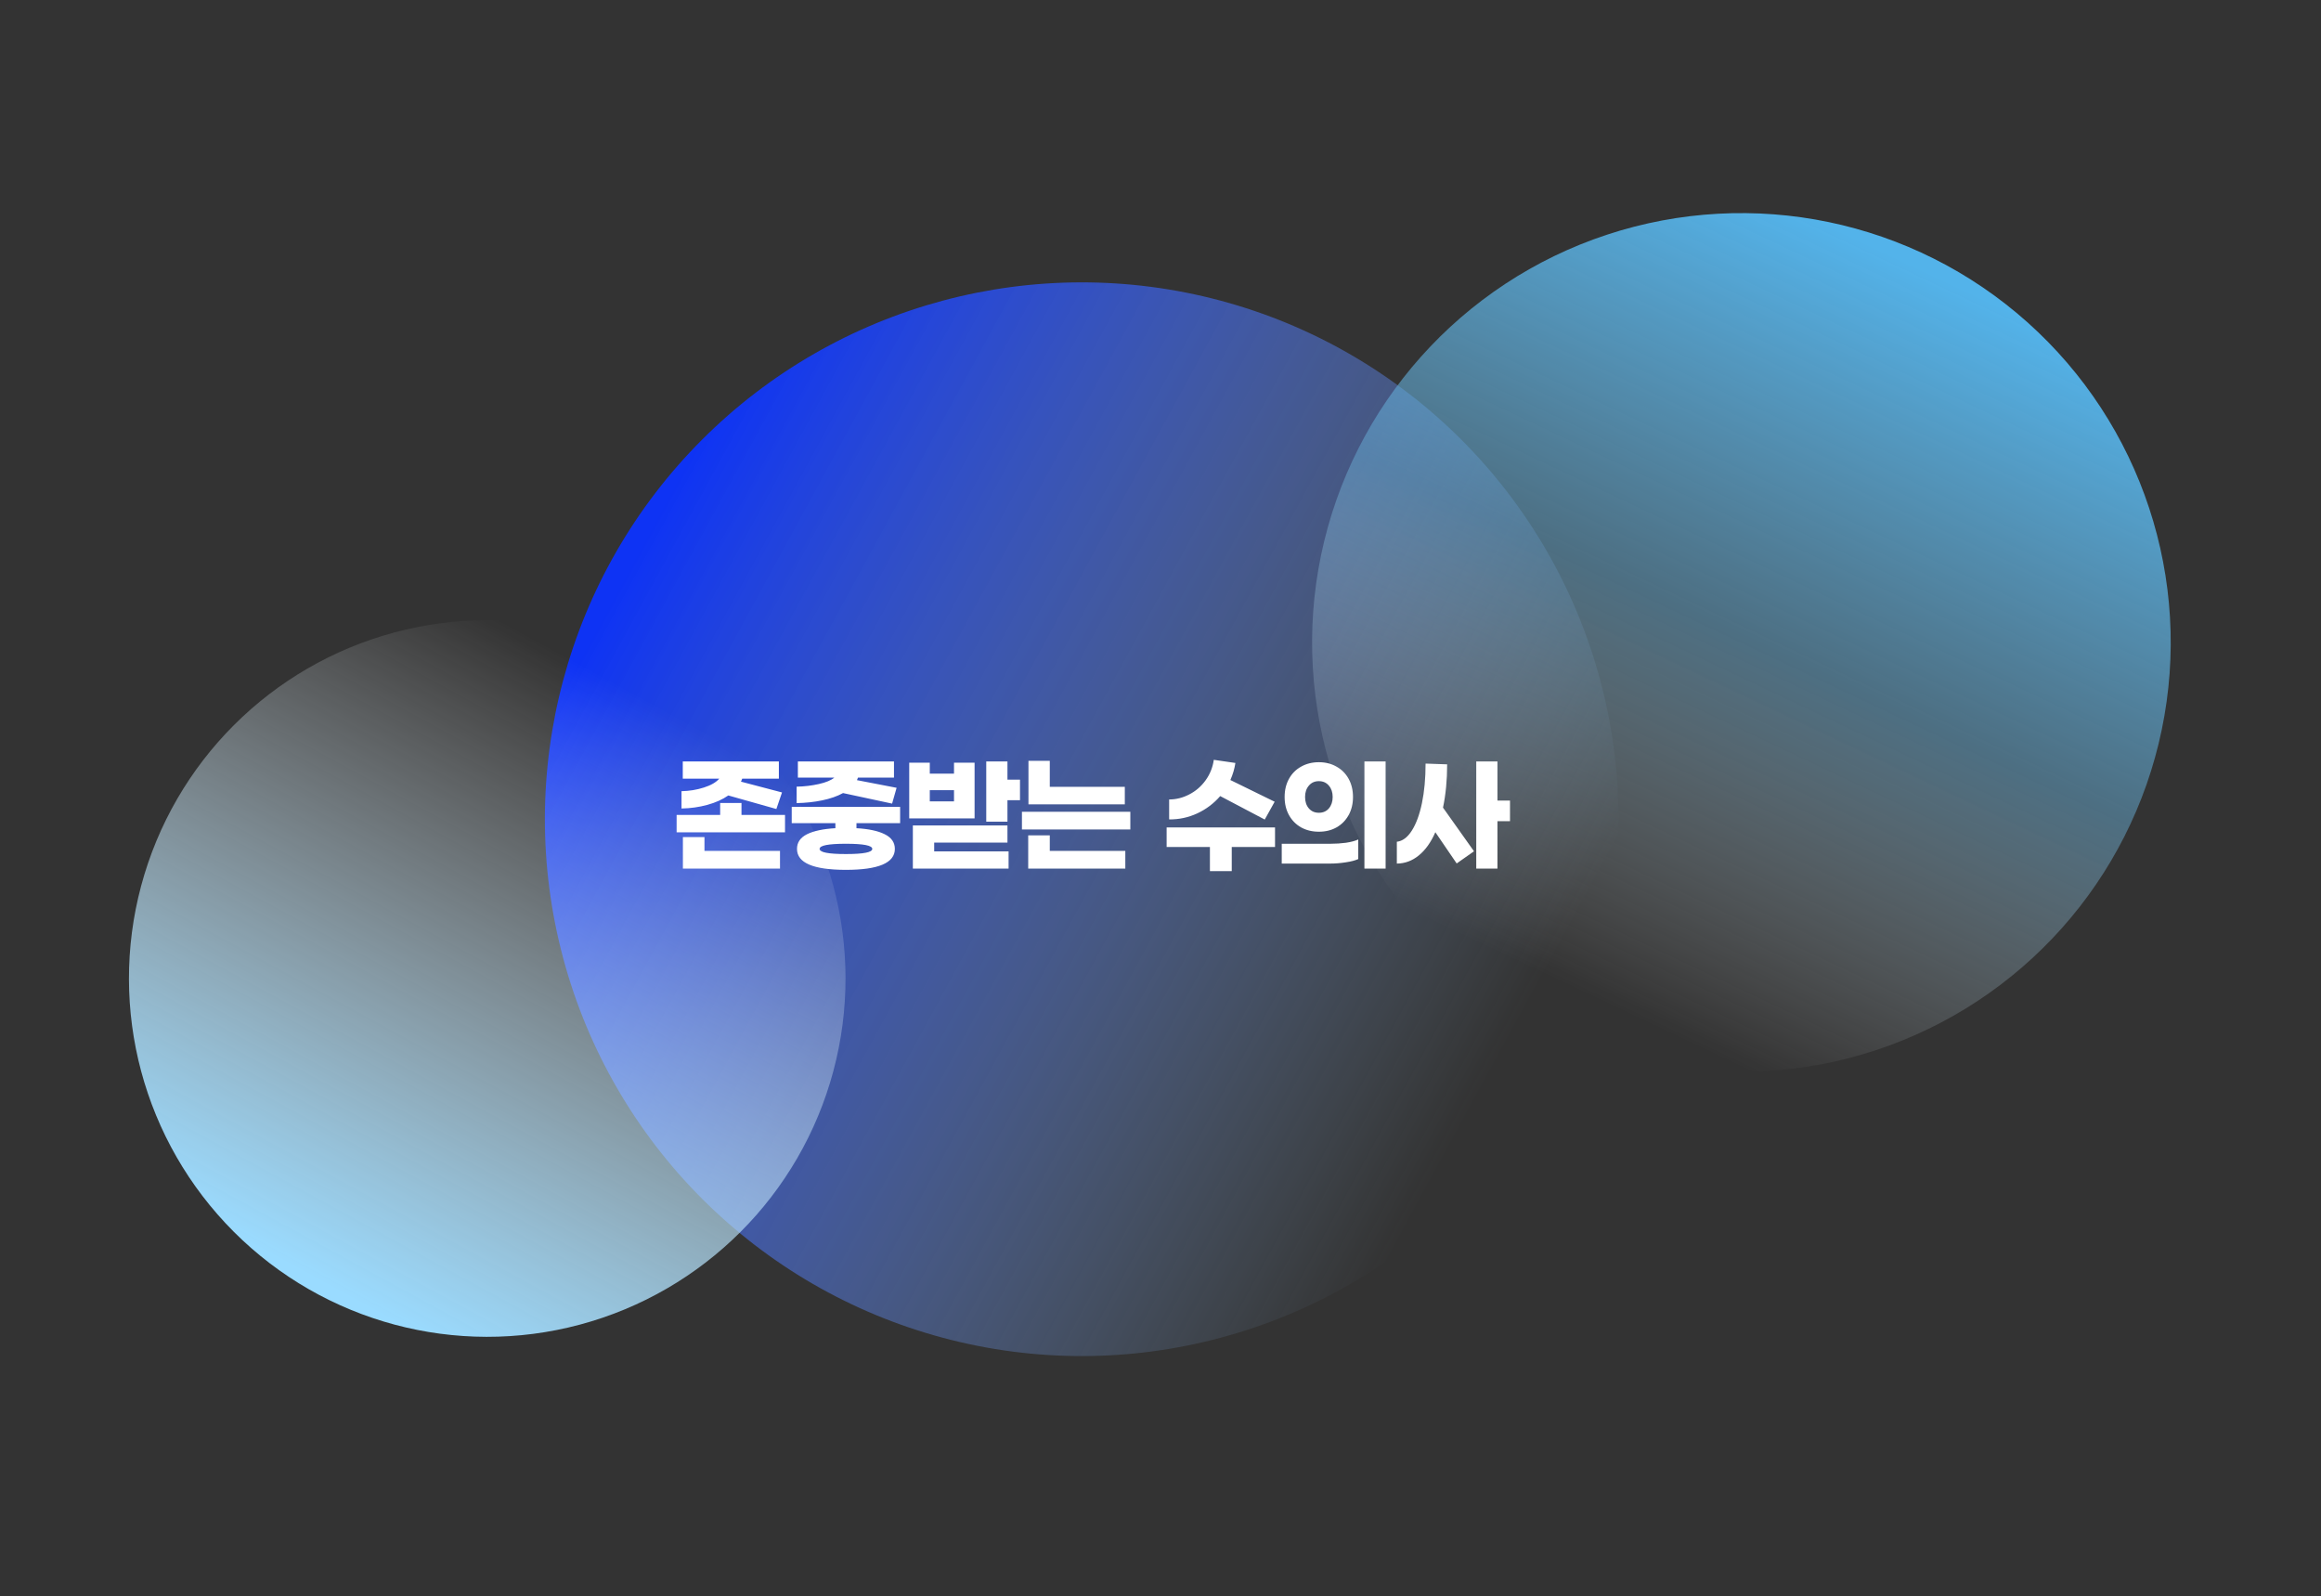
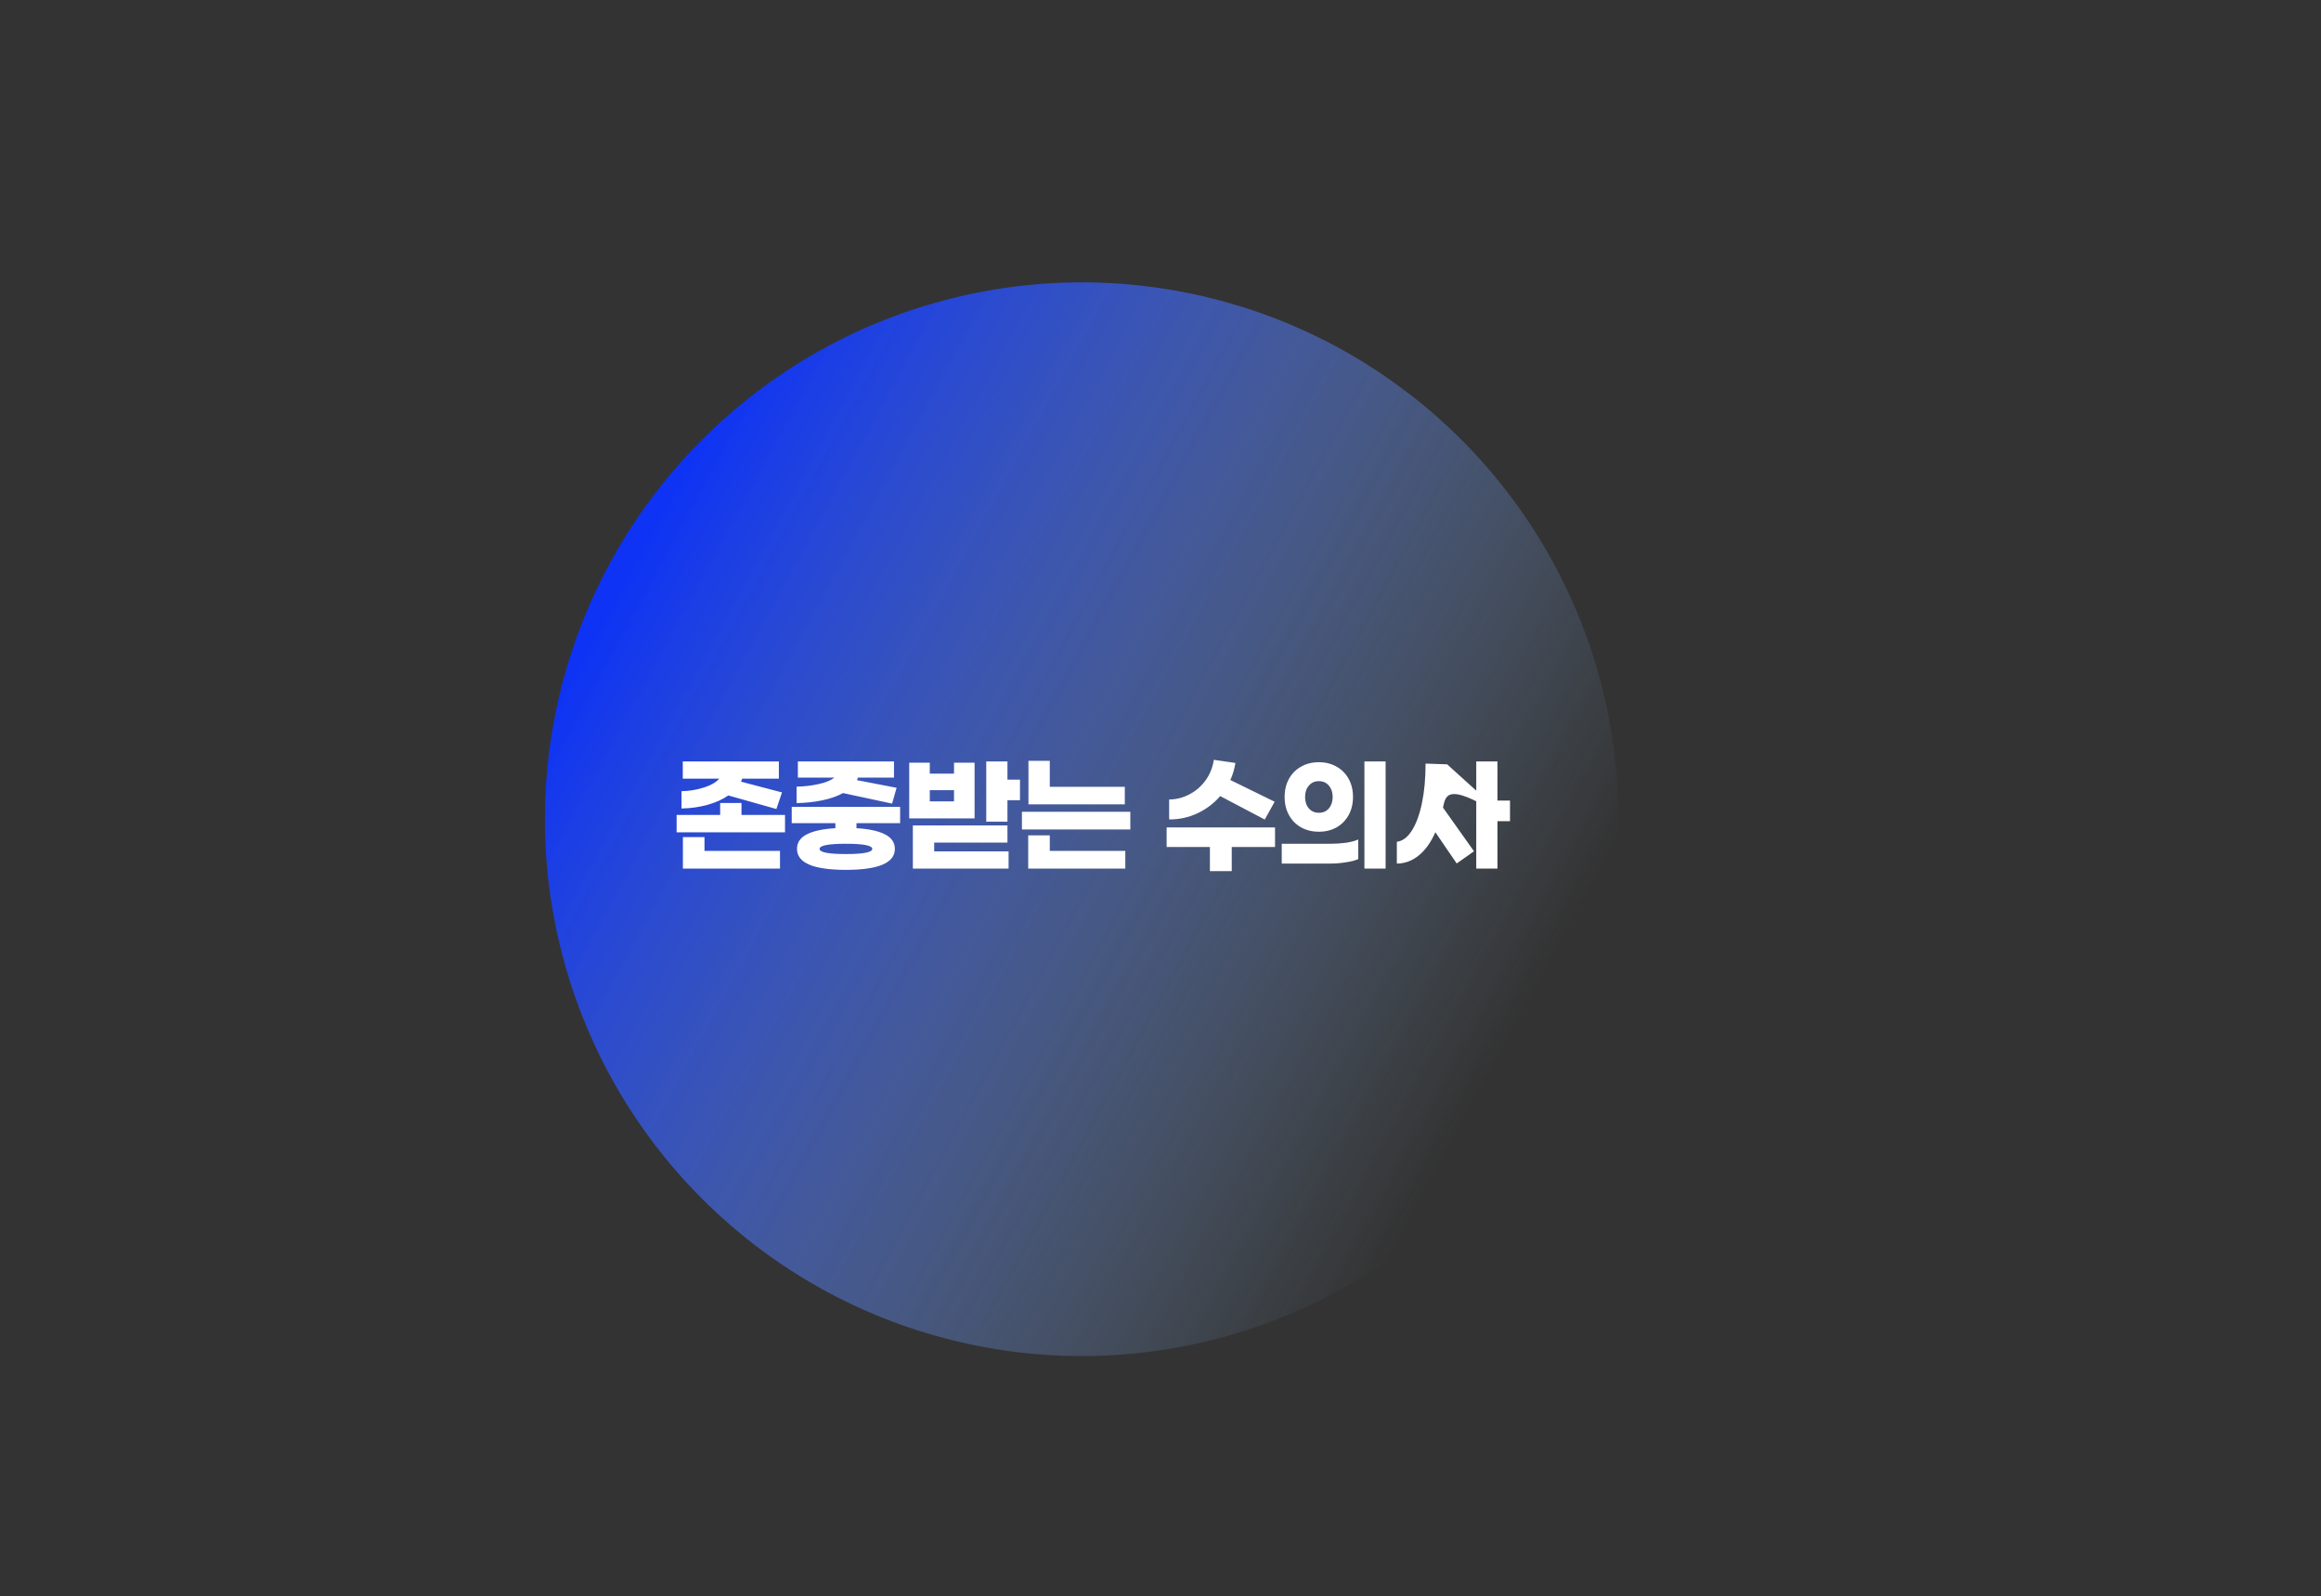
<svg xmlns="http://www.w3.org/2000/svg" width="333" height="229" viewBox="0 0 333 229" fill="none">
  <rect x="0" y="0" width="333" height="229" fill="#333333" stroke="none" />
  <circle cx="155.195" cy="117.529" r="77.018" transform="rotate(-15 155.195 117.529)" fill="url(#paint0_linear_211_169863)" />
-   <circle cx="69.905" cy="140.383" r="51.404" transform="rotate(-105 69.905 140.383)" fill="url(#paint1_linear_211_169863)" />
-   <circle cx="249.844" cy="92.169" r="61.595" transform="rotate(71.75 249.844 92.169)" fill="url(#paint2_linear_211_169863)" />
-   <path d="M104.493 114.12C103.665 114.696 102.663 115.146 101.487 115.47C100.311 115.794 99.075 115.968 97.779 115.992V113.508C98.907 113.484 99.975 113.31 100.983 112.986C102.003 112.662 102.741 112.236 103.197 111.708H97.959V109.242H111.747V111.708H106.491C106.419 111.9 106.359 112.044 106.311 112.14L112.197 113.688L111.387 116.064L104.493 114.12ZM112.629 116.91V119.412H97.077V116.91H103.323V115.2H106.383V116.91H112.629ZM101.073 122.076H111.909V124.614H97.977V120.096H101.073V122.076ZM120.953 113.778C120.125 114.234 119.129 114.582 117.965 114.822C116.813 115.062 115.589 115.194 114.293 115.218V112.86C115.409 112.836 116.471 112.71 117.479 112.482C118.499 112.254 119.237 111.948 119.693 111.564H114.473V109.242H128.261V111.564H123.095C123.083 111.612 123.035 111.732 122.951 111.924L128.639 113.022L127.991 115.29L120.953 113.778ZM122.879 118.098V118.818C124.619 118.914 125.969 119.202 126.929 119.682C127.901 120.162 128.387 120.864 128.387 121.788C128.387 123.792 126.047 124.794 121.367 124.794C116.687 124.794 114.347 123.792 114.347 121.788C114.347 120.864 114.827 120.162 115.787 119.682C116.759 119.202 118.115 118.914 119.855 118.818V118.098H113.591V115.758H129.143V118.098H122.879ZM125.147 121.788C125.147 121.296 123.887 121.05 121.367 121.05C118.847 121.05 117.587 121.296 117.587 121.788C117.587 122.28 118.847 122.526 121.367 122.526C123.887 122.526 125.147 122.28 125.147 121.788ZM146.342 111.852V114.804H144.542V117.882H141.5V109.242H144.542V111.852H146.342ZM139.826 117.414H130.448V109.422H133.4V110.988H136.874V109.422H139.826V117.414ZM136.874 114.966V113.364H133.4V114.966H136.874ZM134.03 122.148H144.704V124.614H130.97V118.422H144.542V120.888H134.03V122.148ZM150.616 112.878H161.38V115.398H147.556V109.152H150.616V112.878ZM162.172 118.998H146.62V116.46H162.172V118.998ZM150.616 122.076H161.452V124.614H147.52V119.844H150.616V122.076ZM175.066 114.21C174.154 115.266 173.056 116.094 171.772 116.694C170.5 117.282 169.156 117.57 167.74 117.558V114.696C168.736 114.696 169.696 114.456 170.62 113.976C171.556 113.496 172.336 112.824 172.96 111.96C173.596 111.084 173.992 110.1 174.148 109.008L177.244 109.458C177.124 110.274 176.884 111.09 176.524 111.906L182.878 115.02L181.456 117.576L175.066 114.21ZM182.932 121.518H176.722V124.974H173.59V121.518H167.38V118.71H182.932V121.518ZM198.798 124.614H195.756V109.242H198.798V124.614ZM189.222 109.35C190.17 109.35 191.01 109.56 191.742 109.98C192.486 110.388 193.068 110.97 193.488 111.726C193.908 112.482 194.118 113.352 194.118 114.336C194.118 115.32 193.908 116.19 193.488 116.946C193.068 117.702 192.486 118.29 191.742 118.71C191.01 119.118 190.17 119.322 189.222 119.322C188.274 119.322 187.428 119.118 186.684 118.71C185.94 118.29 185.358 117.702 184.938 116.946C184.518 116.19 184.308 115.32 184.308 114.336C184.308 113.352 184.518 112.482 184.938 111.726C185.358 110.97 185.94 110.388 186.684 109.98C187.428 109.56 188.274 109.35 189.222 109.35ZM189.222 112.068C188.622 112.068 188.142 112.284 187.782 112.716C187.422 113.136 187.242 113.676 187.242 114.336C187.242 115.008 187.422 115.554 187.782 115.974C188.142 116.394 188.622 116.604 189.222 116.604C189.822 116.604 190.302 116.394 190.662 115.974C191.022 115.542 191.202 114.996 191.202 114.336C191.202 113.676 191.022 113.136 190.662 112.716C190.302 112.284 189.822 112.068 189.222 112.068ZM194.874 123.246C194.418 123.45 193.818 123.606 193.074 123.714C192.33 123.834 191.562 123.894 190.77 123.894H183.894V121.05H190.896C191.664 121.05 192.402 121.002 193.11 120.906C193.83 120.798 194.418 120.642 194.874 120.438V123.246ZM216.644 117.81H214.844V124.614H211.802V109.242H214.844V114.858H216.644V117.81ZM207.626 109.656C207.626 111.912 207.428 113.982 207.032 115.866L211.478 122.13L208.994 123.876L205.934 119.394C205.298 120.846 204.506 121.956 203.558 122.724C202.622 123.492 201.572 123.882 200.408 123.894V120.762C201.224 120.666 201.938 120.138 202.55 119.178C203.174 118.206 203.66 116.892 204.008 115.236C204.356 113.568 204.53 111.672 204.53 109.548L207.626 109.656Z" fill="white" />
+   <path d="M104.493 114.12C103.665 114.696 102.663 115.146 101.487 115.47C100.311 115.794 99.075 115.968 97.779 115.992V113.508C98.907 113.484 99.975 113.31 100.983 112.986C102.003 112.662 102.741 112.236 103.197 111.708H97.959V109.242H111.747V111.708H106.491C106.419 111.9 106.359 112.044 106.311 112.14L112.197 113.688L111.387 116.064L104.493 114.12ZM112.629 116.91V119.412H97.077V116.91H103.323V115.2H106.383V116.91H112.629ZM101.073 122.076H111.909V124.614H97.977V120.096H101.073V122.076ZM120.953 113.778C120.125 114.234 119.129 114.582 117.965 114.822C116.813 115.062 115.589 115.194 114.293 115.218V112.86C115.409 112.836 116.471 112.71 117.479 112.482C118.499 112.254 119.237 111.948 119.693 111.564H114.473V109.242H128.261V111.564H123.095C123.083 111.612 123.035 111.732 122.951 111.924L128.639 113.022L127.991 115.29L120.953 113.778ZM122.879 118.098V118.818C124.619 118.914 125.969 119.202 126.929 119.682C127.901 120.162 128.387 120.864 128.387 121.788C128.387 123.792 126.047 124.794 121.367 124.794C116.687 124.794 114.347 123.792 114.347 121.788C114.347 120.864 114.827 120.162 115.787 119.682C116.759 119.202 118.115 118.914 119.855 118.818V118.098H113.591V115.758H129.143V118.098H122.879ZM125.147 121.788C125.147 121.296 123.887 121.05 121.367 121.05C118.847 121.05 117.587 121.296 117.587 121.788C117.587 122.28 118.847 122.526 121.367 122.526C123.887 122.526 125.147 122.28 125.147 121.788ZM146.342 111.852V114.804H144.542V117.882H141.5V109.242H144.542V111.852H146.342ZM139.826 117.414H130.448V109.422H133.4V110.988H136.874V109.422H139.826V117.414ZM136.874 114.966V113.364H133.4V114.966H136.874ZM134.03 122.148H144.704V124.614H130.97V118.422H144.542V120.888H134.03V122.148ZM150.616 112.878H161.38V115.398H147.556V109.152H150.616V112.878ZM162.172 118.998H146.62V116.46H162.172V118.998ZM150.616 122.076H161.452V124.614H147.52V119.844H150.616V122.076ZM175.066 114.21C174.154 115.266 173.056 116.094 171.772 116.694C170.5 117.282 169.156 117.57 167.74 117.558V114.696C168.736 114.696 169.696 114.456 170.62 113.976C171.556 113.496 172.336 112.824 172.96 111.96C173.596 111.084 173.992 110.1 174.148 109.008L177.244 109.458C177.124 110.274 176.884 111.09 176.524 111.906L182.878 115.02L181.456 117.576L175.066 114.21ZM182.932 121.518H176.722V124.974H173.59V121.518H167.38V118.71H182.932V121.518ZM198.798 124.614H195.756V109.242H198.798V124.614ZM189.222 109.35C190.17 109.35 191.01 109.56 191.742 109.98C192.486 110.388 193.068 110.97 193.488 111.726C193.908 112.482 194.118 113.352 194.118 114.336C194.118 115.32 193.908 116.19 193.488 116.946C193.068 117.702 192.486 118.29 191.742 118.71C191.01 119.118 190.17 119.322 189.222 119.322C188.274 119.322 187.428 119.118 186.684 118.71C185.94 118.29 185.358 117.702 184.938 116.946C184.518 116.19 184.308 115.32 184.308 114.336C184.308 113.352 184.518 112.482 184.938 111.726C185.358 110.97 185.94 110.388 186.684 109.98C187.428 109.56 188.274 109.35 189.222 109.35ZM189.222 112.068C188.622 112.068 188.142 112.284 187.782 112.716C187.422 113.136 187.242 113.676 187.242 114.336C187.242 115.008 187.422 115.554 187.782 115.974C188.142 116.394 188.622 116.604 189.222 116.604C189.822 116.604 190.302 116.394 190.662 115.974C191.022 115.542 191.202 114.996 191.202 114.336C191.202 113.676 191.022 113.136 190.662 112.716C190.302 112.284 189.822 112.068 189.222 112.068ZM194.874 123.246C194.418 123.45 193.818 123.606 193.074 123.714C192.33 123.834 191.562 123.894 190.77 123.894H183.894V121.05H190.896C191.664 121.05 192.402 121.002 193.11 120.906C193.83 120.798 194.418 120.642 194.874 120.438V123.246ZM216.644 117.81H214.844V124.614H211.802V109.242H214.844V114.858H216.644V117.81ZC207.626 111.912 207.428 113.982 207.032 115.866L211.478 122.13L208.994 123.876L205.934 119.394C205.298 120.846 204.506 121.956 203.558 122.724C202.622 123.492 201.572 123.882 200.408 123.894V120.762C201.224 120.666 201.938 120.138 202.55 119.178C203.174 118.206 203.66 116.892 204.008 115.236C204.356 113.568 204.53 111.672 204.53 109.548L207.626 109.656Z" fill="white" />
  <defs>
    <linearGradient id="paint0_linear_211_169863" x1="110.254" y1="56.876" x2="214.064" y2="155.684" gradientUnits="userSpaceOnUse">
      <stop stop-color="#0E33F4" />
      <stop offset="1" stop-color="#9CCCF9" stop-opacity="0" />
    </linearGradient>
    <linearGradient id="paint1_linear_211_169863" x1="39.91" y1="99.901" x2="109.195" y2="165.848" gradientUnits="userSpaceOnUse">
      <stop stop-color="#9ADBFF" />
      <stop offset="1" stop-color="white" stop-opacity="0" />
    </linearGradient>
    <linearGradient id="paint2_linear_211_169863" x1="213.902" y1="43.662" x2="296.924" y2="122.683" gradientUnits="userSpaceOnUse">
      <stop stop-color="#53B3EA" />
      <stop offset="0.512" stop-color="#68AED6" stop-opacity="0.488" />
      <stop offset="1" stop-color="white" stop-opacity="0" />
    </linearGradient>
  </defs>
</svg>